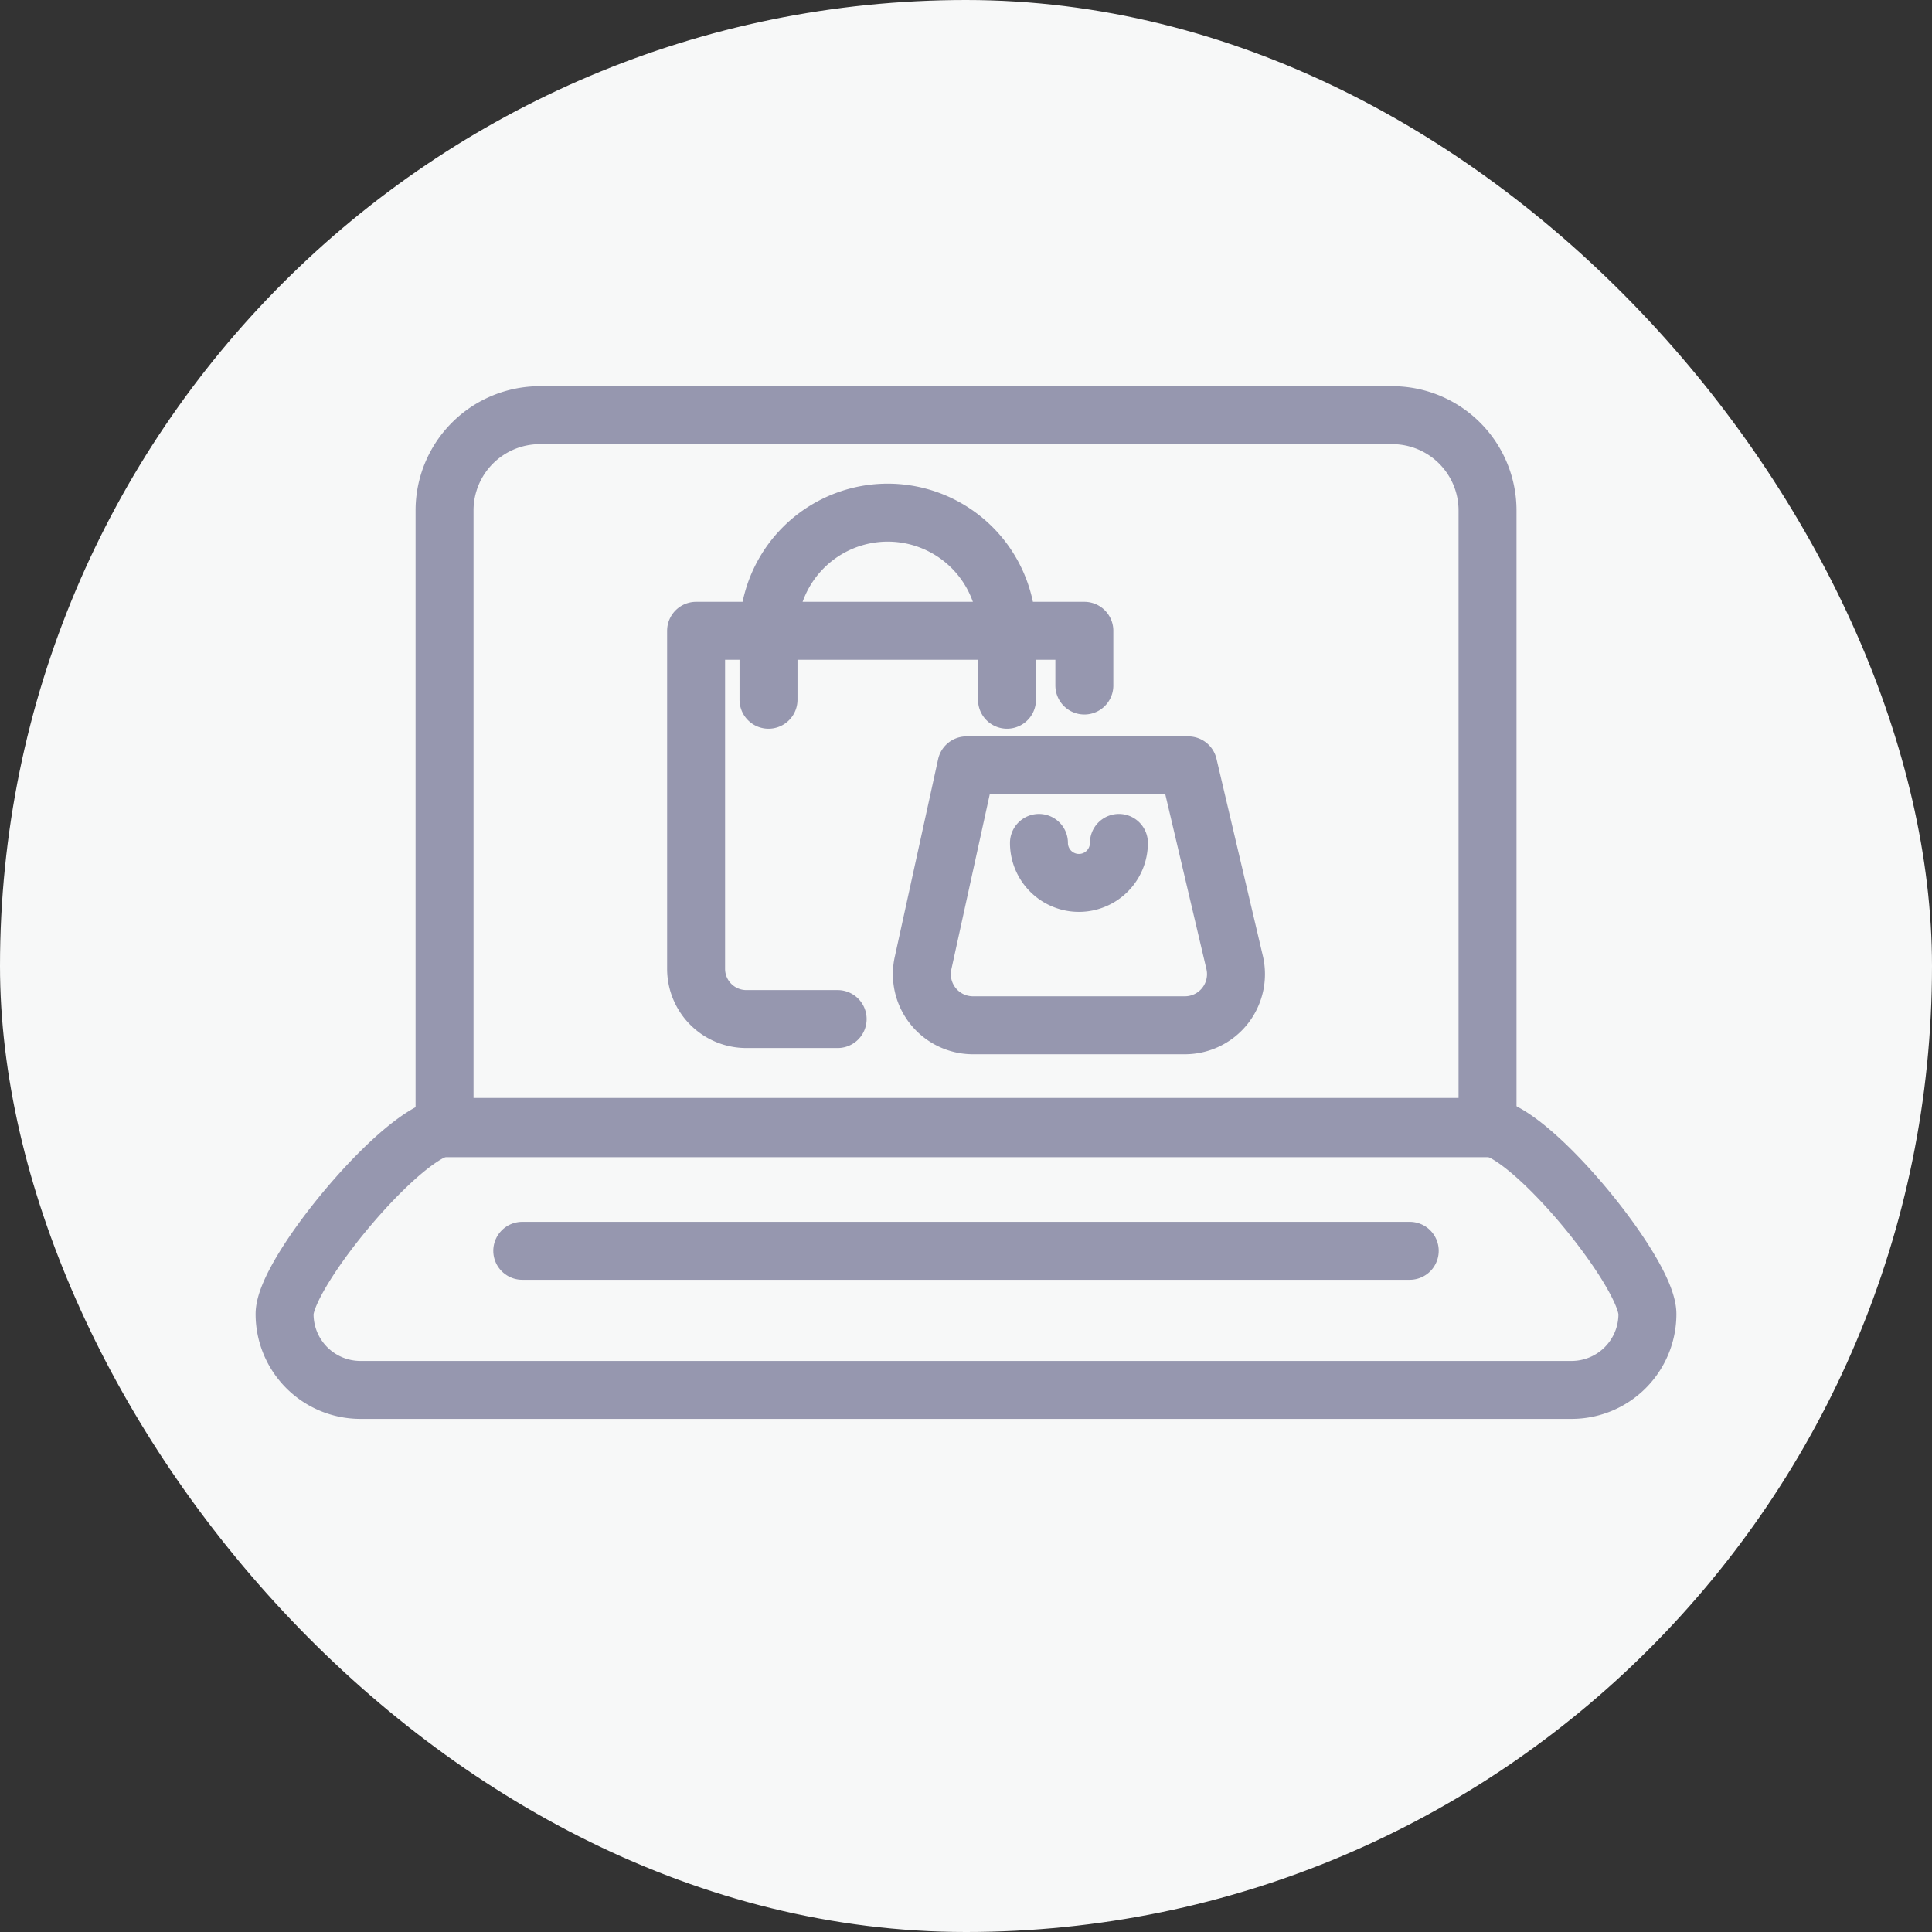
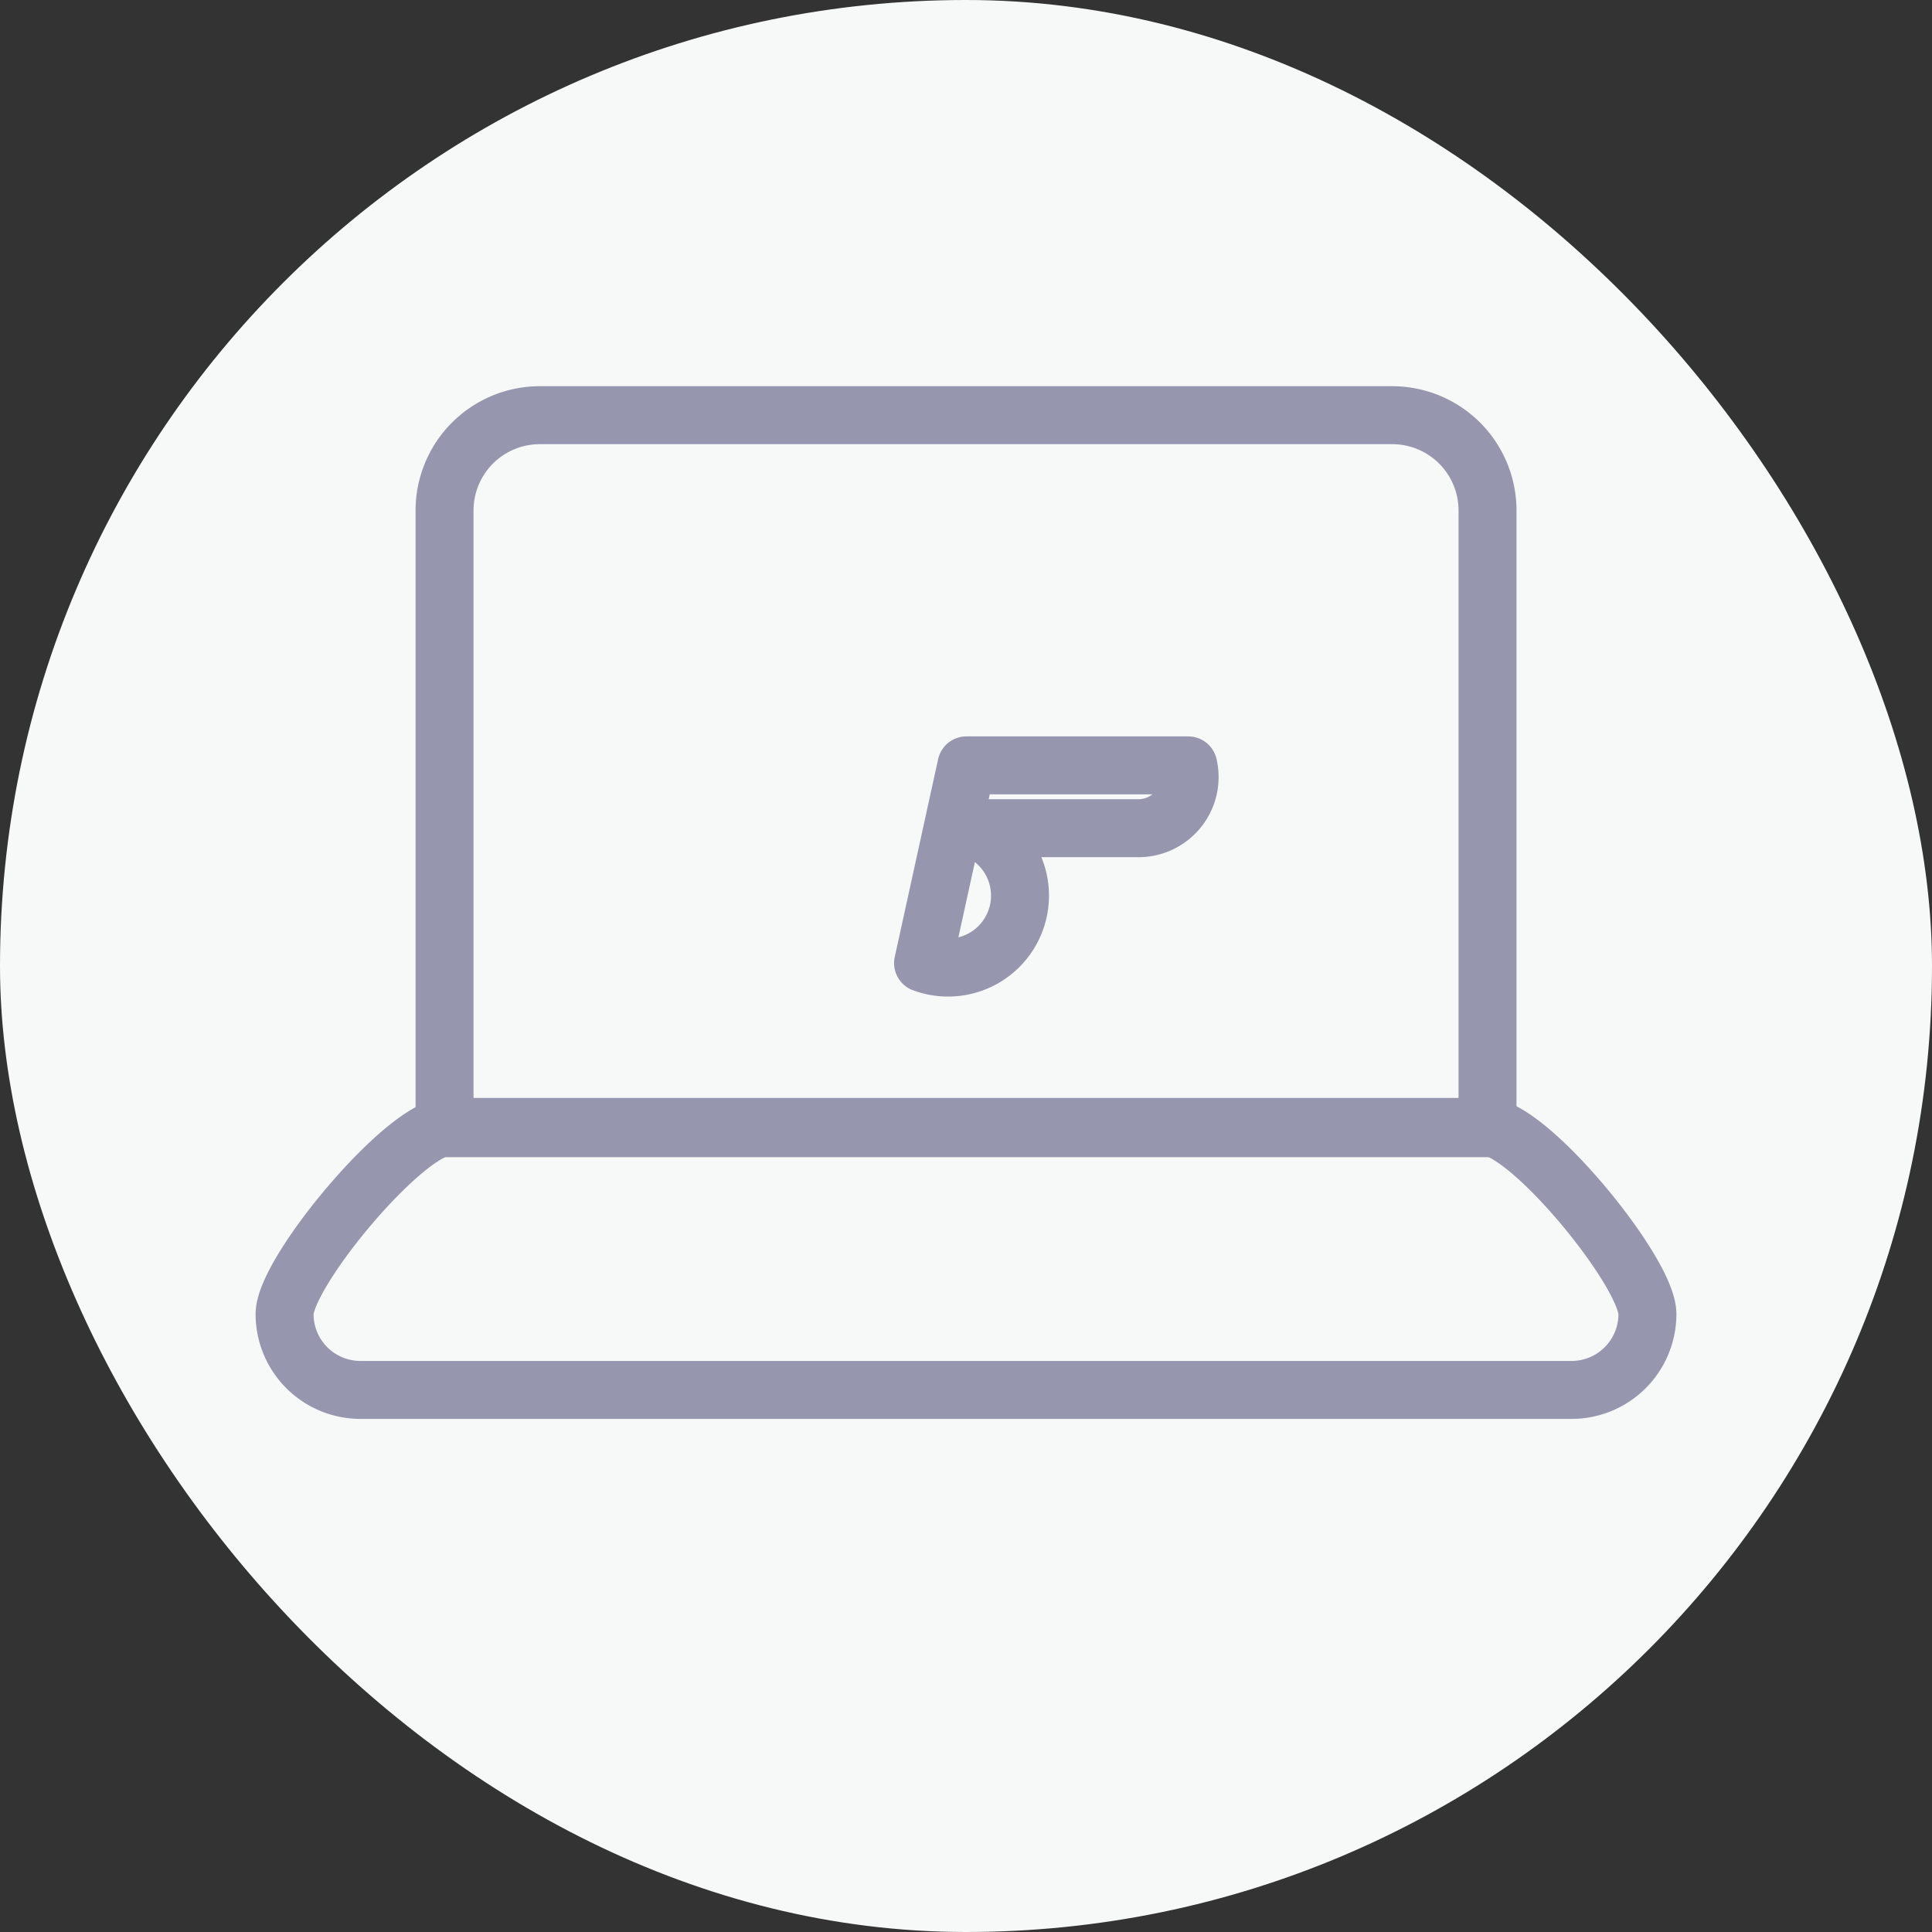
<svg xmlns="http://www.w3.org/2000/svg" width="50" height="50" viewBox="0 0 50 50">
  <rect x="0" y="0" width="50" height="50" fill="#333333" stroke="none" />
  <g id="Group_14307" data-name="Group 14307" transform="translate(-695 -1249)">
    <rect id="Rectangle_5269" data-name="Rectangle 5269" width="50" height="50" rx="25" transform="translate(695 1249)" fill="#f7f8f8" />
    <g id="Group_14305" data-name="Group 14305" transform="translate(701.686 1259.065)">
      <g id="Group_14306" data-name="Group 14306" transform="translate(0.679 0.68)">
        <path id="Path_10903" data-name="Path 10903" d="M33.416,19.133H6.424V3.146A2.466,2.466,0,0,1,8.89.68H30.95a2.466,2.466,0,0,1,2.466,2.466Z" transform="translate(-2.284 -0.68)" fill="none" stroke="#9697af" stroke-linecap="round" stroke-linejoin="round" stroke-width="1.5" />
        <path id="Path_10904" data-name="Path 10904" d="M33.986,33.049H2.643A1.963,1.963,0,0,1,.679,31.086c0-1.084,3.129-4.843,4.212-4.843H31.786c1.084,0,4.163,3.758,4.163,4.843A1.963,1.963,0,0,1,33.986,33.049Z" transform="translate(-0.679 -7.823)" fill="none" stroke="#9697af" stroke-linecap="round" stroke-linejoin="round" stroke-width="1.5" />
-         <line id="Line_1707" data-name="Line 1707" x2="22.968" transform="translate(6.151 21.626)" fill="none" stroke="#9697af" stroke-linecap="round" stroke-linejoin="round" stroke-width="1.5" />
-         <path id="Path_10905" data-name="Path 10905" d="M19.122,18.472H16.754a1.3,1.3,0,0,1-1.295-1.295V8.424H25.507V9.84" transform="translate(-4.809 -2.844)" fill="none" stroke="#9697af" stroke-linecap="round" stroke-linejoin="round" stroke-width="1.5" />
-         <path id="Path_10906" data-name="Path 10906" d="M24.232,9.022V7.266a3.086,3.086,0,1,0-6.172,0V9.022" transform="translate(-5.536 -1.658)" fill="none" stroke="#9697af" stroke-linecap="round" stroke-linejoin="round" stroke-width="1.5" />
-         <path id="Path_10907" data-name="Path 10907" d="M24.722,13.258h5.741l1.2,5.1a1.323,1.323,0,0,1-1.288,1.626H24.894A1.323,1.323,0,0,1,23.6,18.375Z" transform="translate(-7.076 -4.195)" fill="none" stroke="#9697af" stroke-linecap="round" stroke-linejoin="round" stroke-width="1.5" />
-         <path id="Path_10908" data-name="Path 10908" d="M29.055,15.649a1.034,1.034,0,0,1-2.069,0" transform="translate(-7.463 -4.579)" fill="none" stroke="#9697af" stroke-linecap="round" stroke-linejoin="round" stroke-width="1.5" />
+         <path id="Path_10907" data-name="Path 10907" d="M24.722,13.258h5.741a1.323,1.323,0,0,1-1.288,1.626H24.894A1.323,1.323,0,0,1,23.6,18.375Z" transform="translate(-7.076 -4.195)" fill="none" stroke="#9697af" stroke-linecap="round" stroke-linejoin="round" stroke-width="1.5" />
      </g>
    </g>
  </g>
</svg>